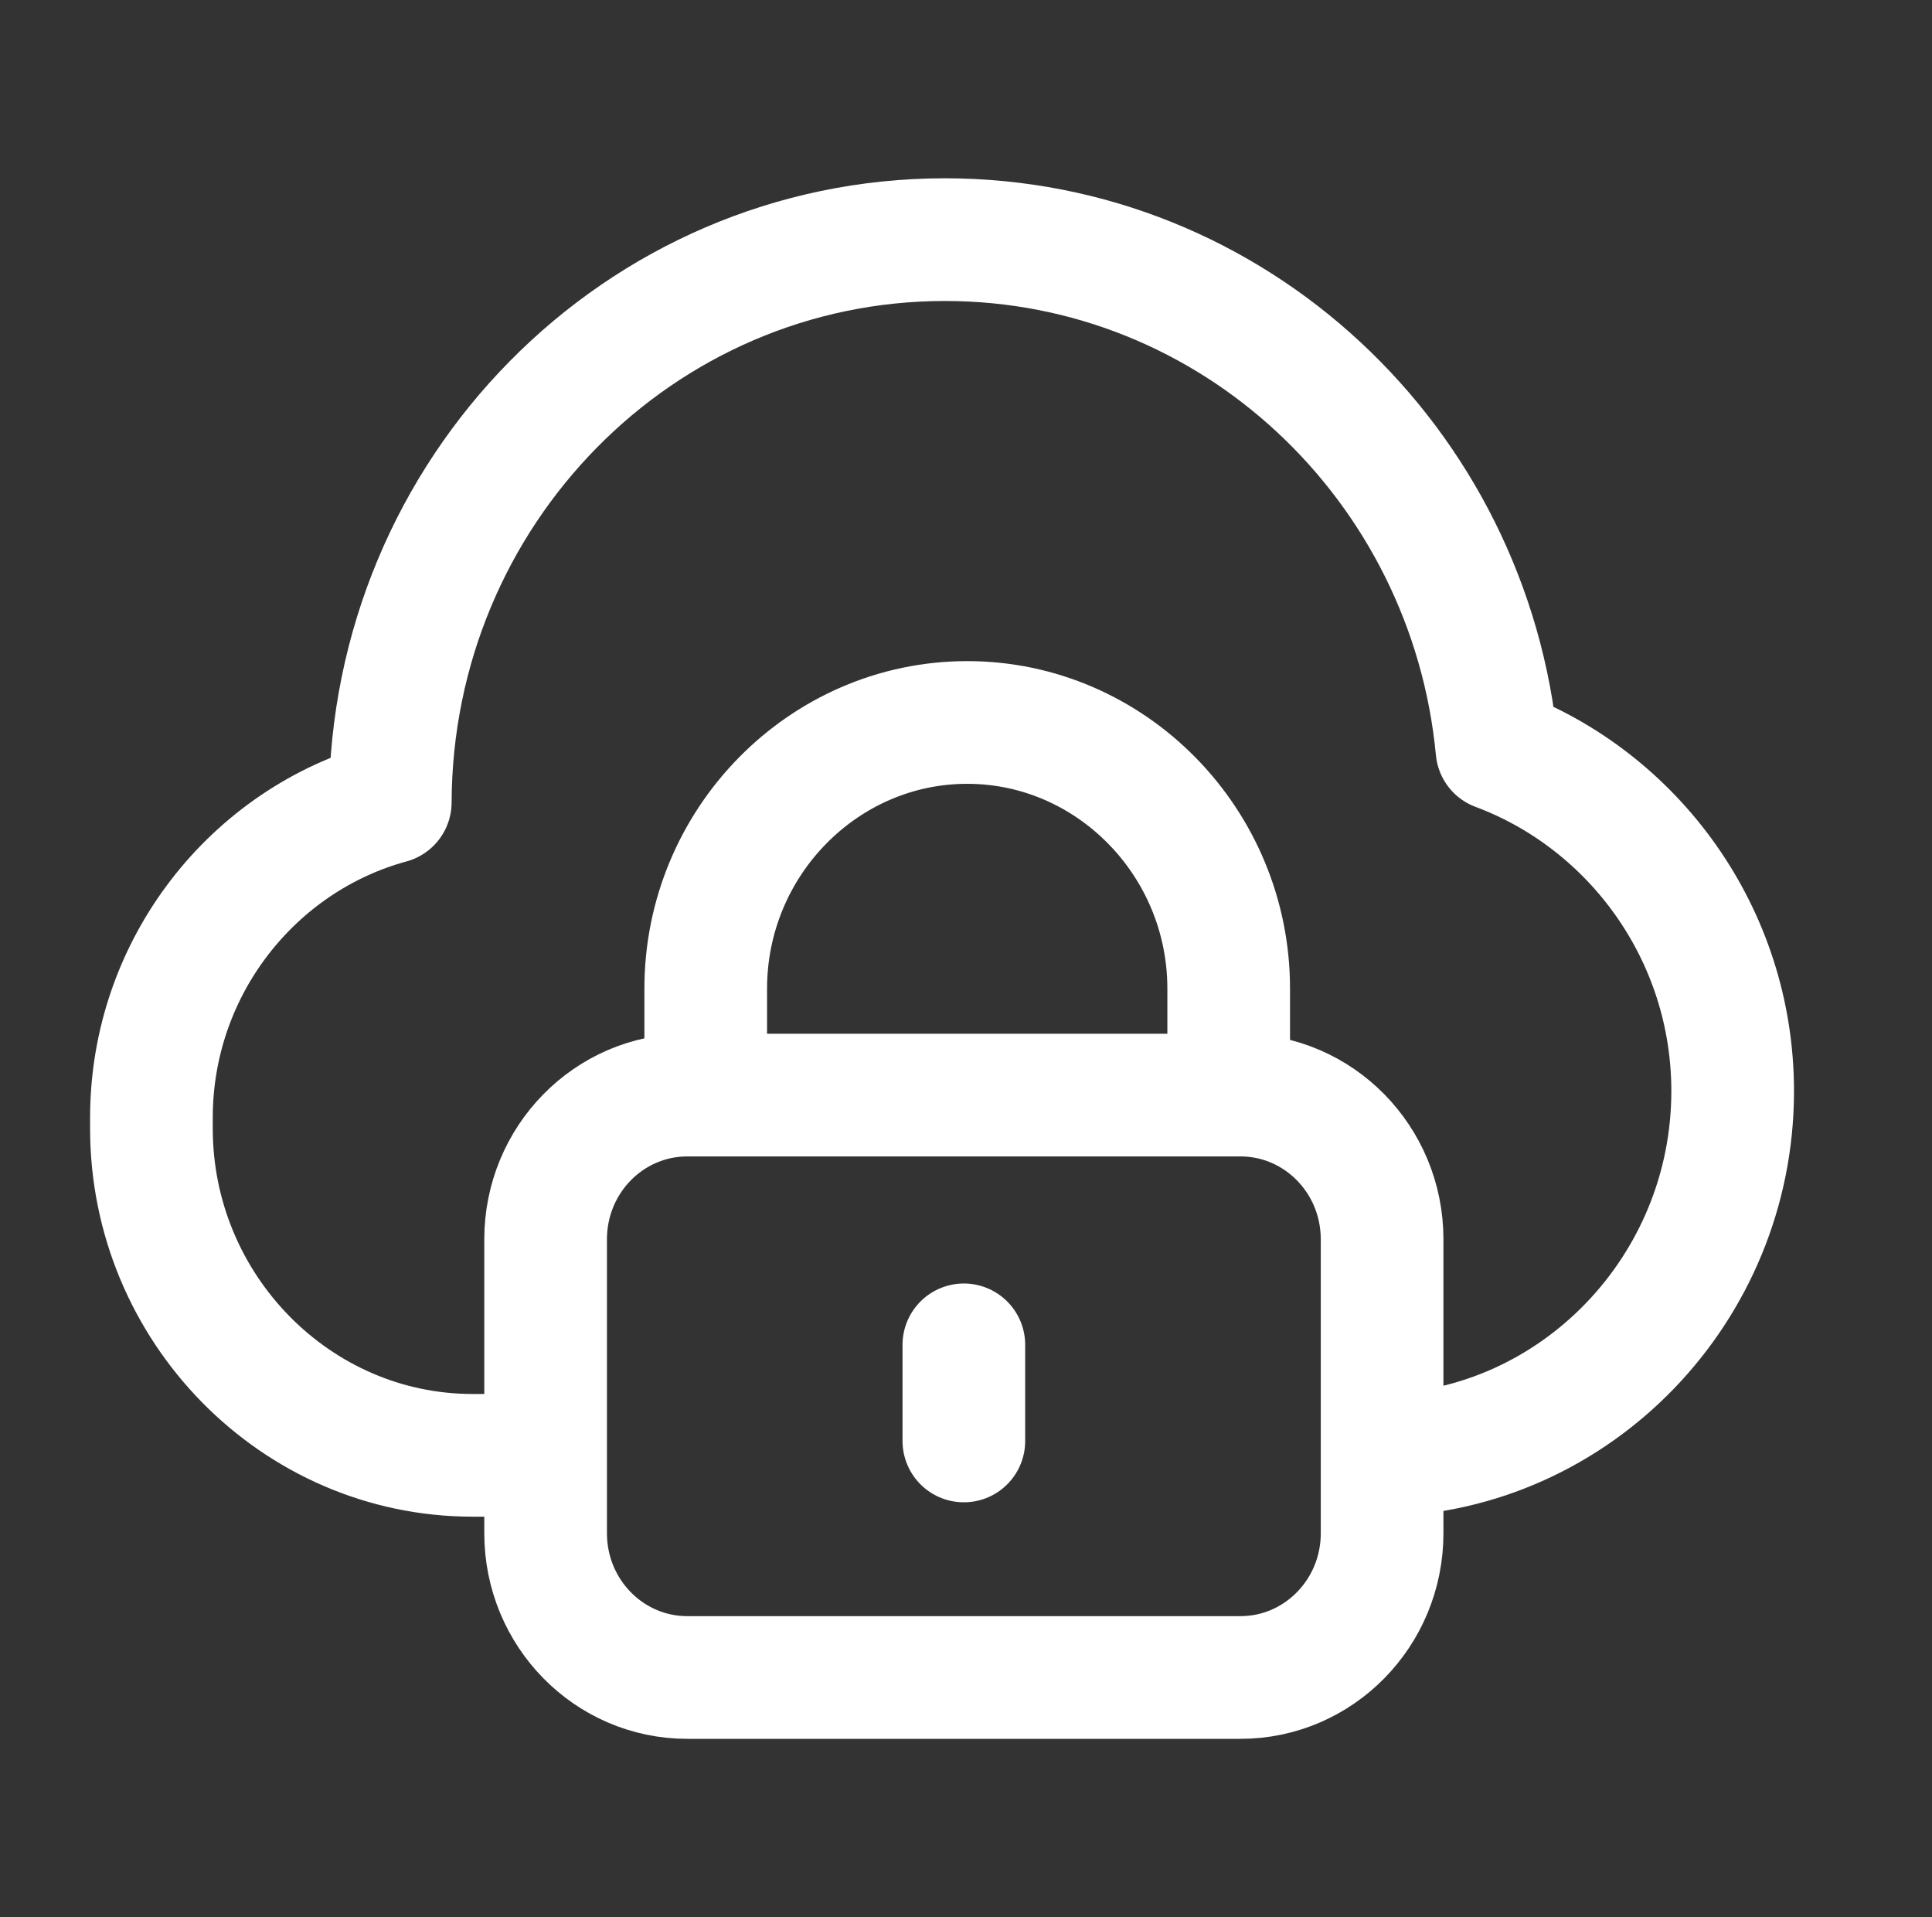
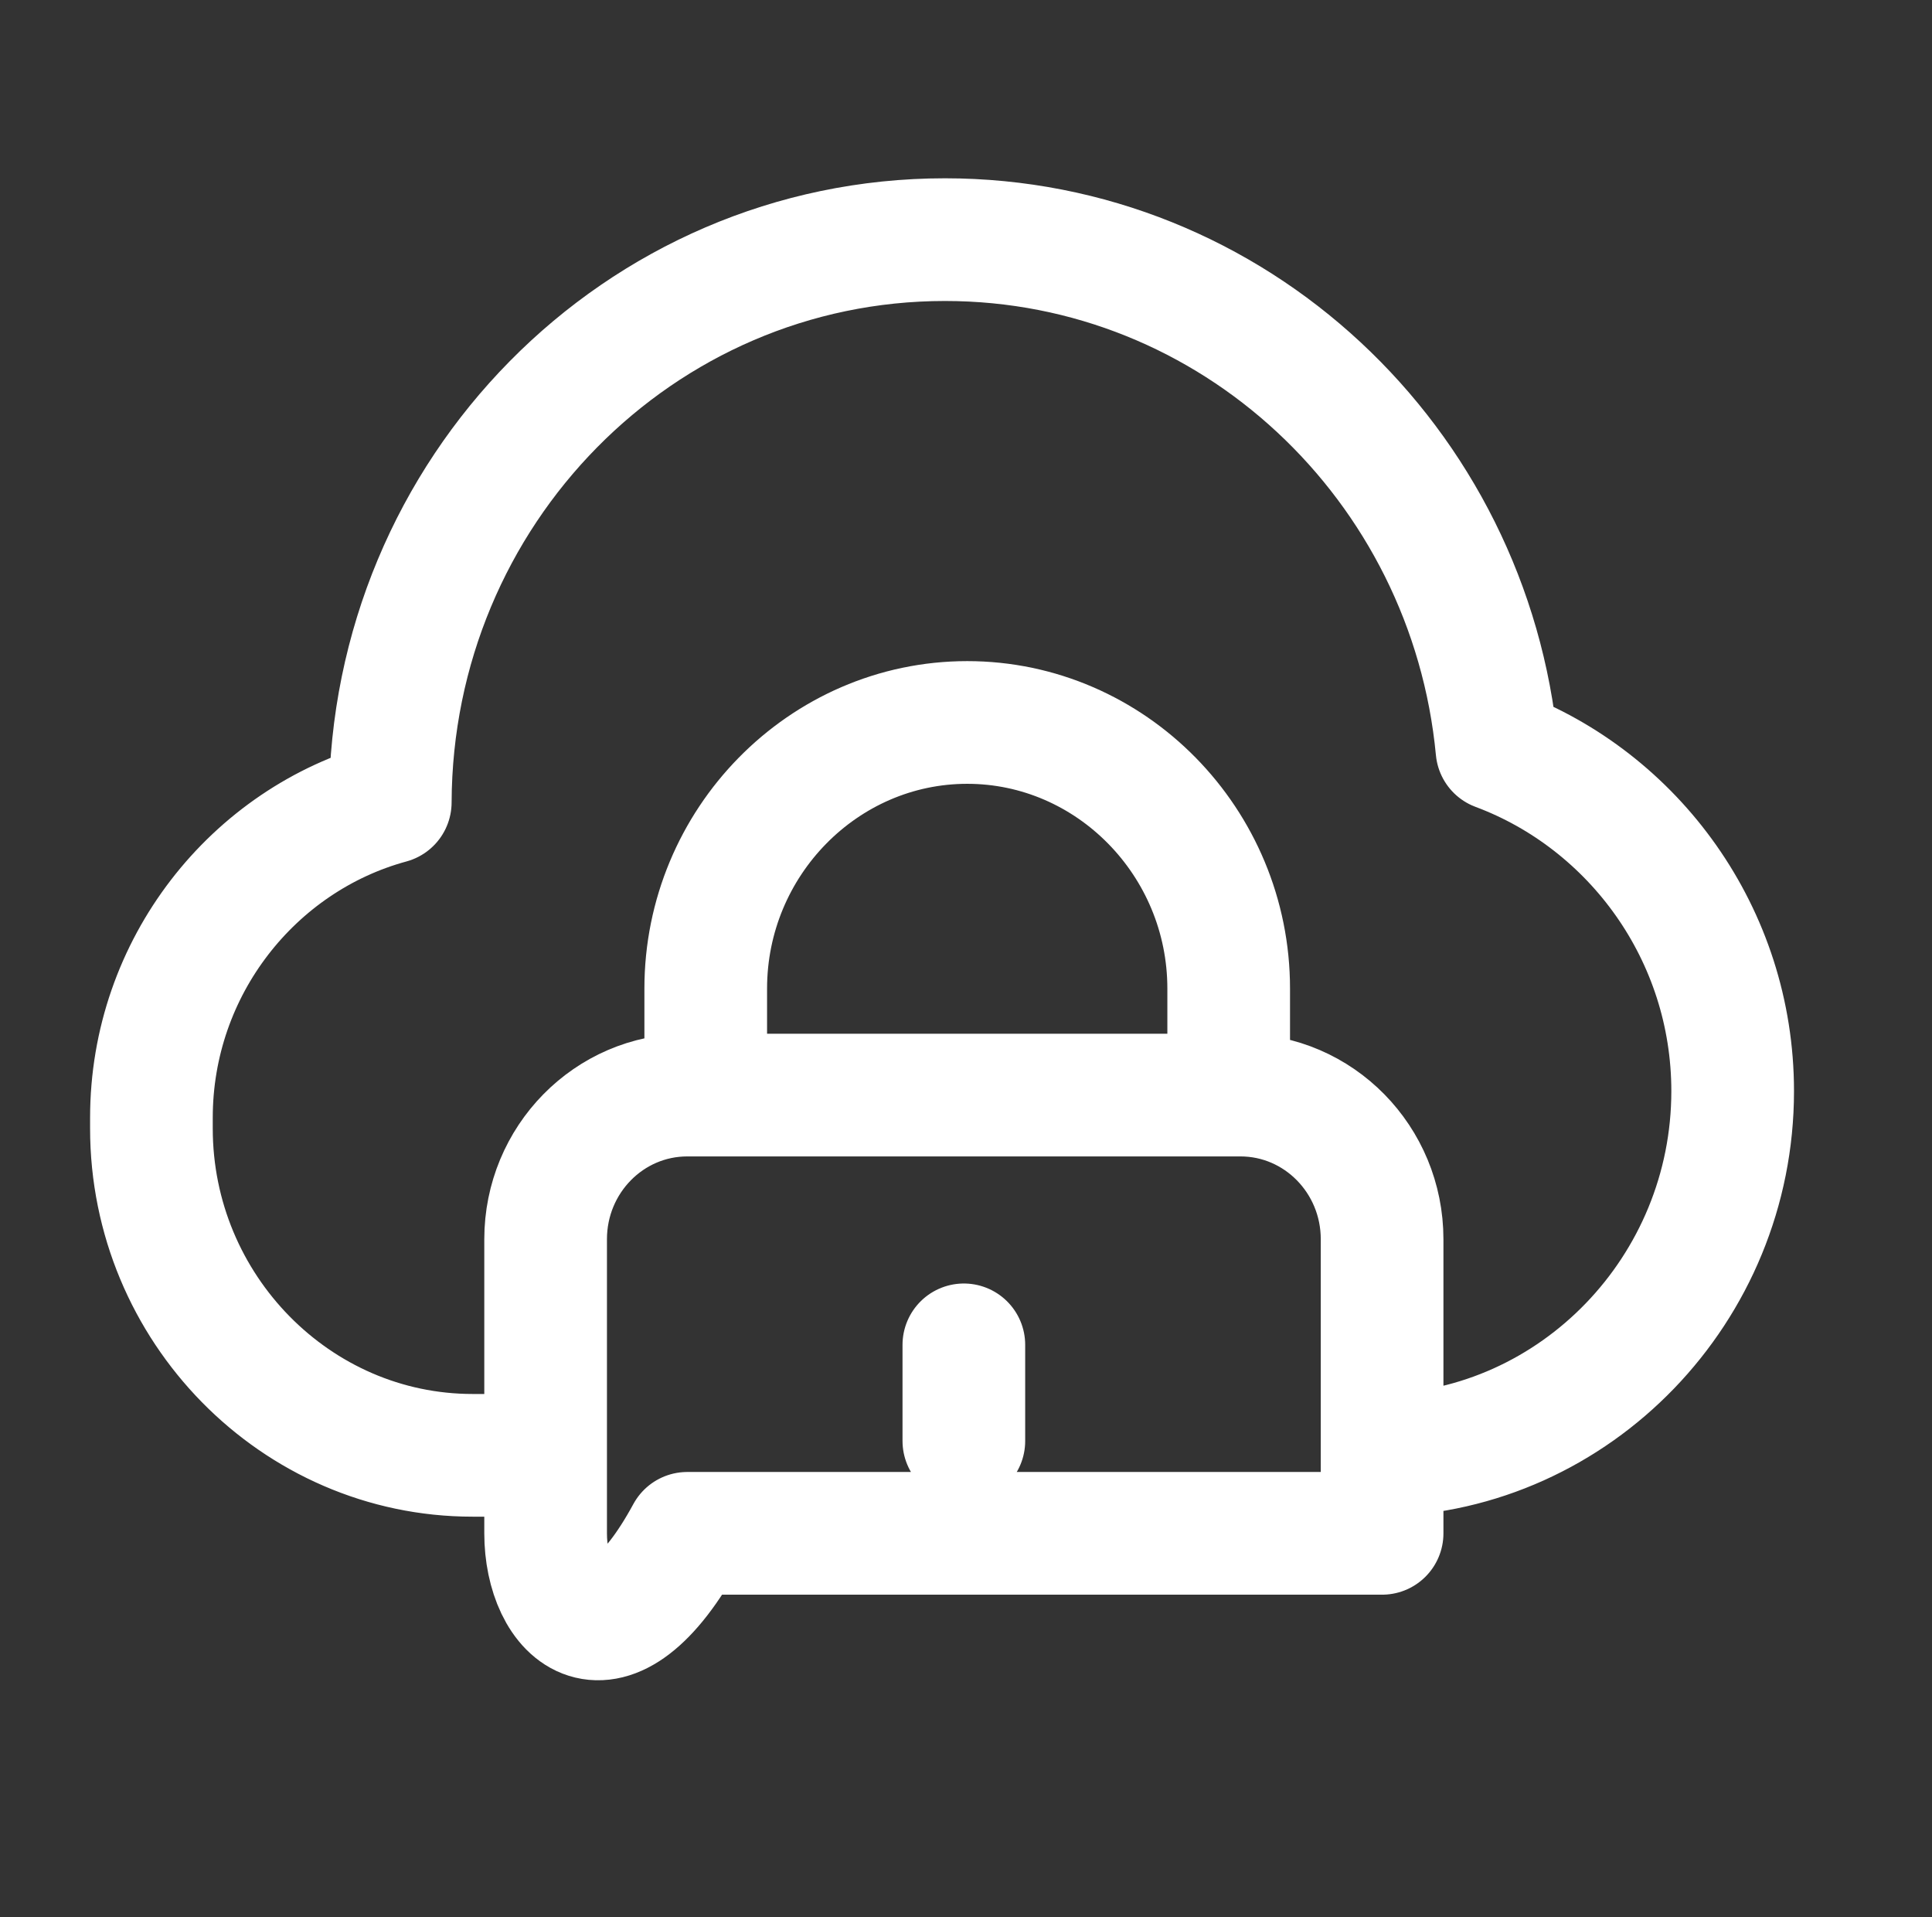
<svg xmlns="http://www.w3.org/2000/svg" width="126" height="125" viewBox="0 0 126 125" fill="none">
  <rect x="0" y="0" width="126" height="125" fill="#333333" stroke="none" />
-   <path d="M90.137 94.885C102.756 94.625 113 84.043 113 71.144C113 60.931 106.566 52.197 97.629 48.862C95.861 30.21 80.422 15.625 61.627 15.625C41.687 15.625 25.521 32.038 25.453 52.31C16.516 54.742 9.875 63.05 9.875 72.883V73.576C9.875 85.298 19.301 94.89 30.822 94.89H35.584M46.026 71.401V64.458C46.026 54.914 53.7 47.106 63.079 47.106C72.459 47.106 80.132 54.914 80.132 64.458V71.401M62.86 87.687V93.953M44.821 71.401H80.9C86.001 71.401 90.137 75.61 90.137 80.801V99.976C90.137 105.167 86.001 109.375 80.9 109.375H44.821C39.719 109.375 35.584 105.167 35.584 99.976V80.801C35.584 75.61 39.719 71.401 44.821 71.401Z" stroke="white" stroke-width="8" stroke-linecap="round" stroke-linejoin="round" />
+   <path d="M90.137 94.885C102.756 94.625 113 84.043 113 71.144C113 60.931 106.566 52.197 97.629 48.862C95.861 30.21 80.422 15.625 61.627 15.625C41.687 15.625 25.521 32.038 25.453 52.31C16.516 54.742 9.875 63.05 9.875 72.883V73.576C9.875 85.298 19.301 94.89 30.822 94.89H35.584M46.026 71.401V64.458C46.026 54.914 53.7 47.106 63.079 47.106C72.459 47.106 80.132 54.914 80.132 64.458V71.401M62.86 87.687V93.953M44.821 71.401H80.9C86.001 71.401 90.137 75.61 90.137 80.801V99.976H44.821C39.719 109.375 35.584 105.167 35.584 99.976V80.801C35.584 75.61 39.719 71.401 44.821 71.401Z" stroke="white" stroke-width="8" stroke-linecap="round" stroke-linejoin="round" />
</svg>